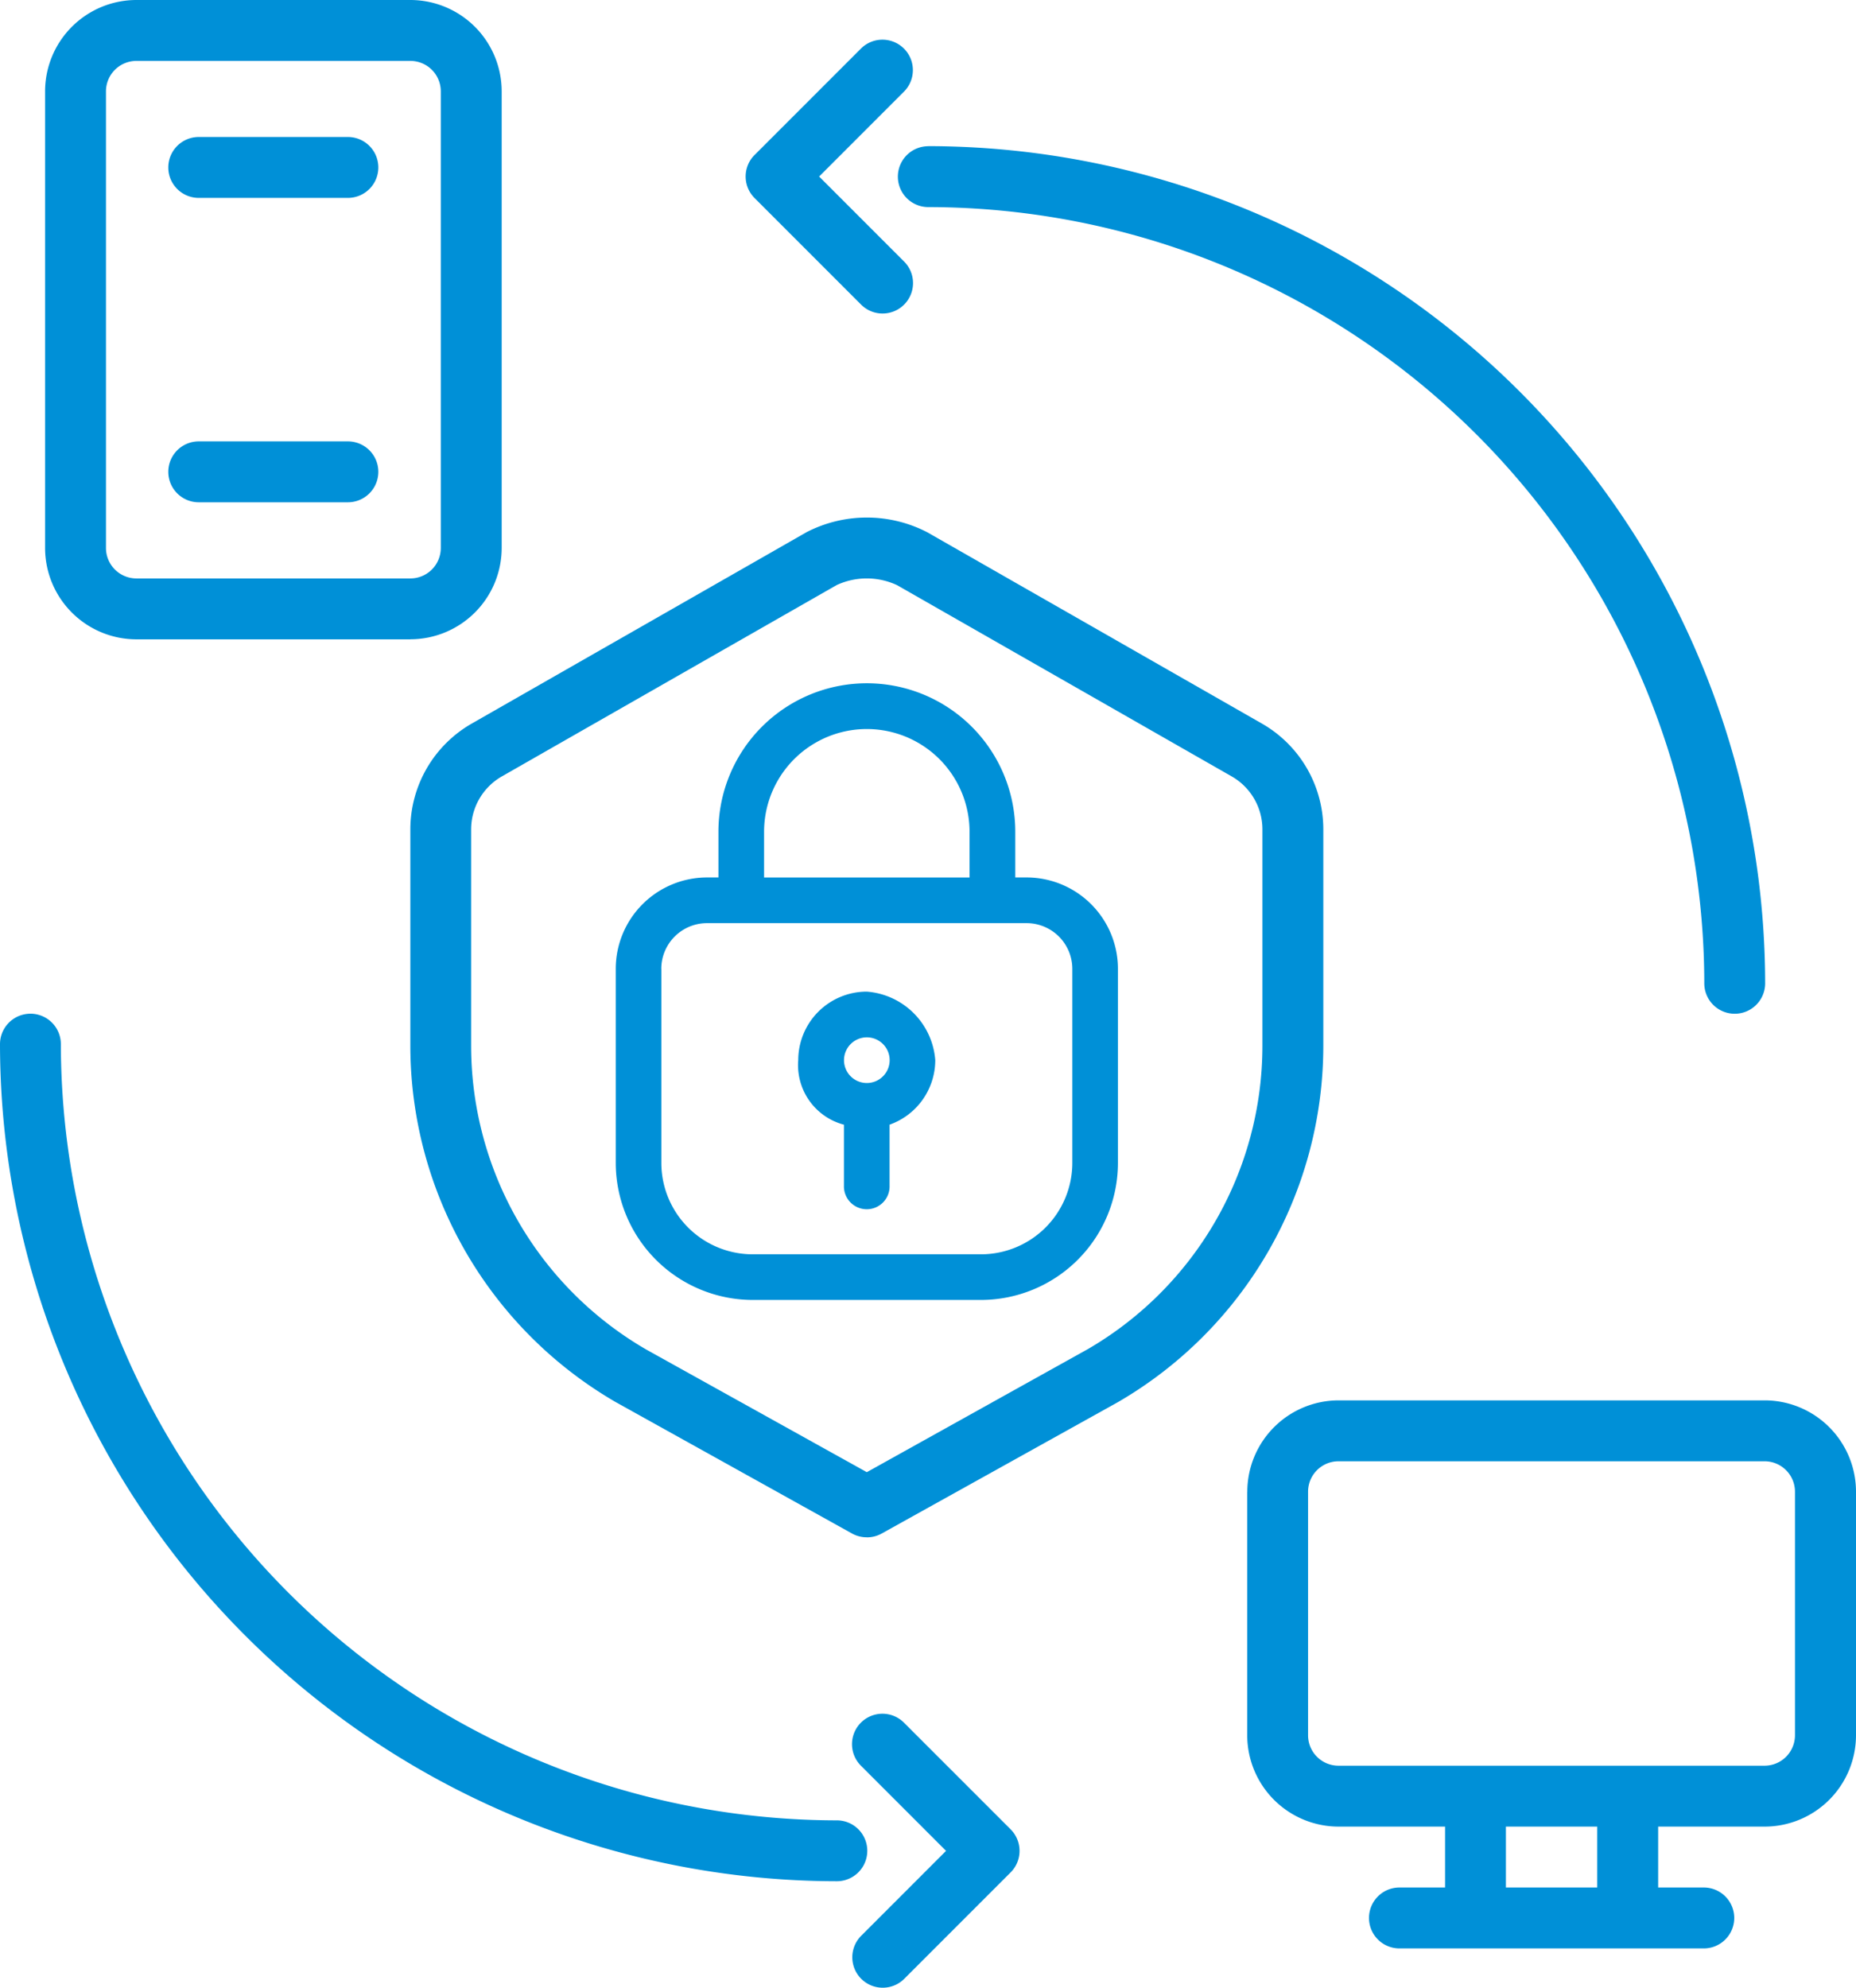
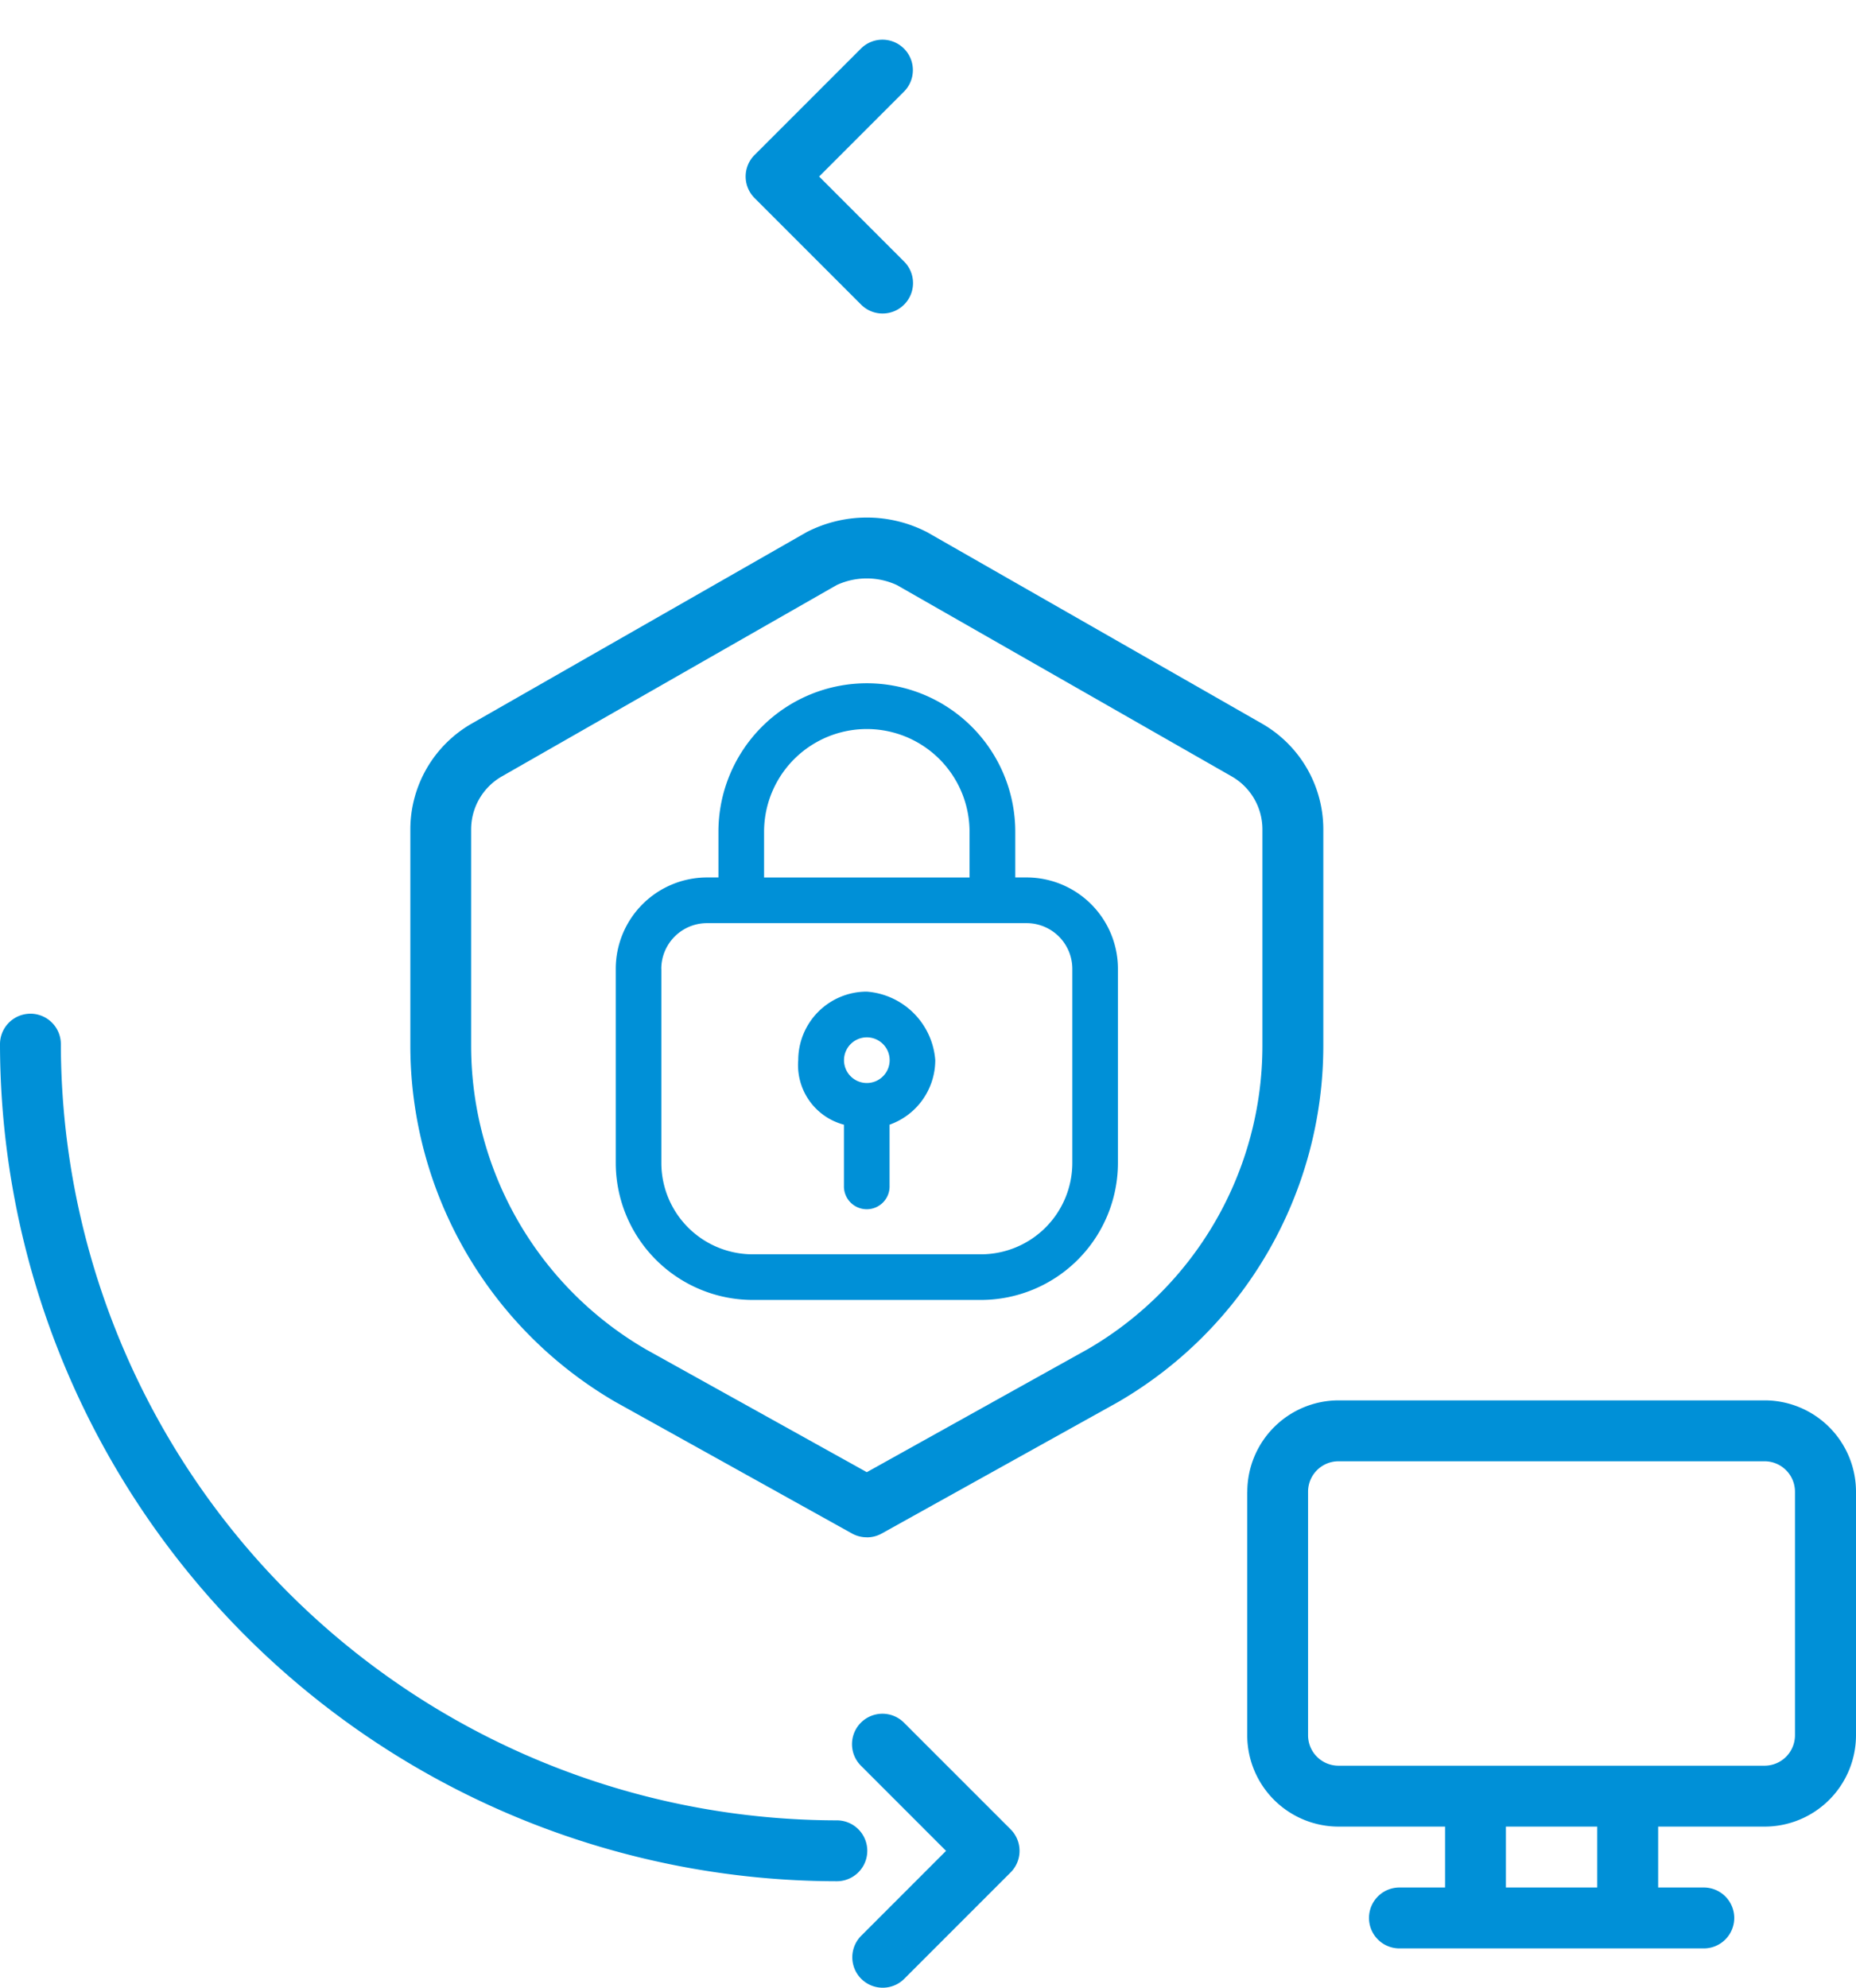
<svg xmlns="http://www.w3.org/2000/svg" id="icon-antivirus" width="98.064" height="105" viewBox="0 0 98.064 105">
  <defs>
    <clipPath id="clip-path">
      <rect id="Rectangle_10" data-name="Rectangle 10" width="93.264" height="102.912" fill="#0090d7" />
    </clipPath>
  </defs>
  <g id="endpoint-new" transform="translate(2.382)">
    <path id="Tracé_41" data-name="Tracé 41" d="M1121.82,1233.47a1.608,1.608,0,0,0,.782-.2l12.485-6.942a21.767,21.767,0,0,0,10.853-18.8v-11.456a6.441,6.441,0,0,0-3.24-5.584l-17.689-10.109a6.944,6.944,0,0,0-6.38,0l-17.689,10.109a6.445,6.445,0,0,0-3.24,5.584v11.456a21.776,21.776,0,0,0,10.876,18.812l12.461,6.927a1.608,1.608,0,0,0,.782.2h0Zm-20.906-25.943v-11.456a3.225,3.225,0,0,1,1.62-2.793l17.689-10.106a3.783,3.783,0,0,1,3.19,0l17.689,10.106a3.221,3.221,0,0,1,1.62,2.793v11.456a18.531,18.531,0,0,1-9.224,16l-11.679,6.5-11.658-6.481a18.549,18.549,0,0,1-9.247-16.013Z" transform="translate(-1078.403 -1152.266)" fill="#0090d7" />
-     <path id="Tracé_42" data-name="Tracé 42" d="M460.7,283.767a4.83,4.83,0,0,0,4.825-4.825V254.825A4.83,4.83,0,0,0,460.7,250H446.225a4.83,4.83,0,0,0-4.825,4.825v24.12a4.83,4.83,0,0,0,4.825,4.825H460.7Zm0-3.214H446.225a1.609,1.609,0,0,1-1.608-1.608v-24.12a1.609,1.609,0,0,1,1.608-1.608H460.7a1.609,1.609,0,0,1,1.608,1.608v24.12A1.609,1.609,0,0,1,460.7,280.553Z" transform="translate(-441.4 -250)" fill="#0090d7" />
-     <path id="Tracé_43" data-name="Tracé 43" d="M672.289,1046.117h-7.88a1.608,1.608,0,0,1,0-3.217h7.88a1.608,1.608,0,0,1,0,3.217Z" transform="translate(-656.29 -1019.586)" fill="#0090d7" />
-     <path id="Tracé_44" data-name="Tracé 44" d="M672.289,499.317h-7.88a1.608,1.608,0,0,1,0-3.217h7.88a1.608,1.608,0,0,1,0,3.217Z" transform="translate(-656.29 -488.864)" fill="#0090d7" />
    <path id="Tracé_45" data-name="Tracé 45" d="M2601.6,2770.425v12.864a4.83,4.83,0,0,0,4.825,4.825h5.628v3.217h-2.411a1.608,1.608,0,0,0,0,3.217h16.081a1.608,1.608,0,0,0,0-3.217h-2.411v-3.217h5.628a4.83,4.83,0,0,0,4.825-4.825v-12.864a4.83,4.83,0,0,0-4.825-4.825h-22.511a4.83,4.83,0,0,0-4.825,4.825Zm13.667,17.689h4.825v3.217h-4.825Zm-10.453-17.689a1.609,1.609,0,0,1,1.608-1.608h22.511a1.609,1.609,0,0,1,1.608,1.608v12.864a1.609,1.609,0,0,1-1.608,1.608h-22.511a1.608,1.608,0,0,1-1.608-1.608Z" transform="translate(-2538.083 -2691.632)" fill="#0090d7" />
    <path id="Tracé_46" data-name="Tracé 46" d="M1473.936,1509.974H1486a7.248,7.248,0,0,0,7.239-7.239v-10.253a4.83,4.83,0,0,0-4.825-4.825h-.6v-2.414a7.842,7.842,0,1,0-15.684,0v2.414h-.6a4.83,4.83,0,0,0-4.825,4.825v10.253a7.248,7.248,0,0,0,7.239,7.239h0Zm.606-24.728a5.428,5.428,0,1,1,10.856,0v2.414h-10.856v-2.414Zm-5.431,7.239a2.416,2.416,0,0,1,2.414-2.414h16.889a2.416,2.416,0,0,1,2.414,2.414v10.253a4.83,4.83,0,0,1-4.825,4.825h-12.064a4.83,4.83,0,0,1-4.825-4.825v-10.253h0Z" transform="translate(-1436.553 -1441.31)" fill="#0090d7" />
    <path id="Tracé_47" data-name="Tracé 47" d="M1797.214,2038.427v3.226a1.206,1.206,0,1,0,2.411,0v-3.226a3.622,3.622,0,0,0,2.414-3.408,3.928,3.928,0,0,0-3.62-3.62,3.623,3.623,0,0,0-3.62,3.62,3.253,3.253,0,0,0,2.411,3.408h0Zm1.208-4.613a1.206,1.206,0,1,1-1.205,1.206A1.207,1.207,0,0,1,1798.422,2033.814Z" transform="translate(-1755.005 -1979.021)" fill="#0090d7" />
  </g>
  <g id="Groupe_14" data-name="Groupe 14" transform="translate(0 2.088)">
    <g id="Groupe_13" data-name="Groupe 13" clip-path="url(#clip-path)">
      <path id="Tracé_48" data-name="Tracé 48" d="M1347.087,14.472A1.6,1.6,0,0,1,1345.95,14l-5.628-5.628a1.608,1.608,0,0,1,0-2.274L1345.95.471a1.608,1.608,0,0,1,2.274,2.274l-4.49,4.491,4.49,4.491a1.608,1.608,0,0,1-1.137,2.745" transform="translate(-1300.454 0)" fill="#0090d7" />
      <path id="Tracé_49" data-name="Tracé 49" d="M1536.218,3015.046l-4.49-4.491a1.608,1.608,0,1,1,2.274-2.274l5.628,5.628a1.608,1.608,0,0,1,0,2.274l-5.628,5.628a1.608,1.608,0,0,1-2.274-2.274Z" transform="translate(-1486.232 -2919.37)" fill="#0090d7" />
      <path id="Tracé_50" data-name="Tracé 50" d="M1.608,1749.991a1.609,1.609,0,0,1,1.608,1.608,41.05,41.05,0,0,0,41,41,1.608,1.608,0,1,1,0,3.216A44.27,44.27,0,0,1,0,1751.6a1.609,1.609,0,0,1,1.608-1.608" transform="translate(0 -1698.535)" fill="#0090d7" />
-       <path id="Tracé_51" data-name="Tracé 51" d="M1614.887,191.4a44.27,44.27,0,0,1,44.22,44.22,1.608,1.608,0,0,1-3.216,0,41.05,41.05,0,0,0-41-41,1.608,1.608,0,1,1,0-3.216" transform="translate(-1565.843 -185.769)" fill="#0090d7" />
    </g>
  </g>
</svg>